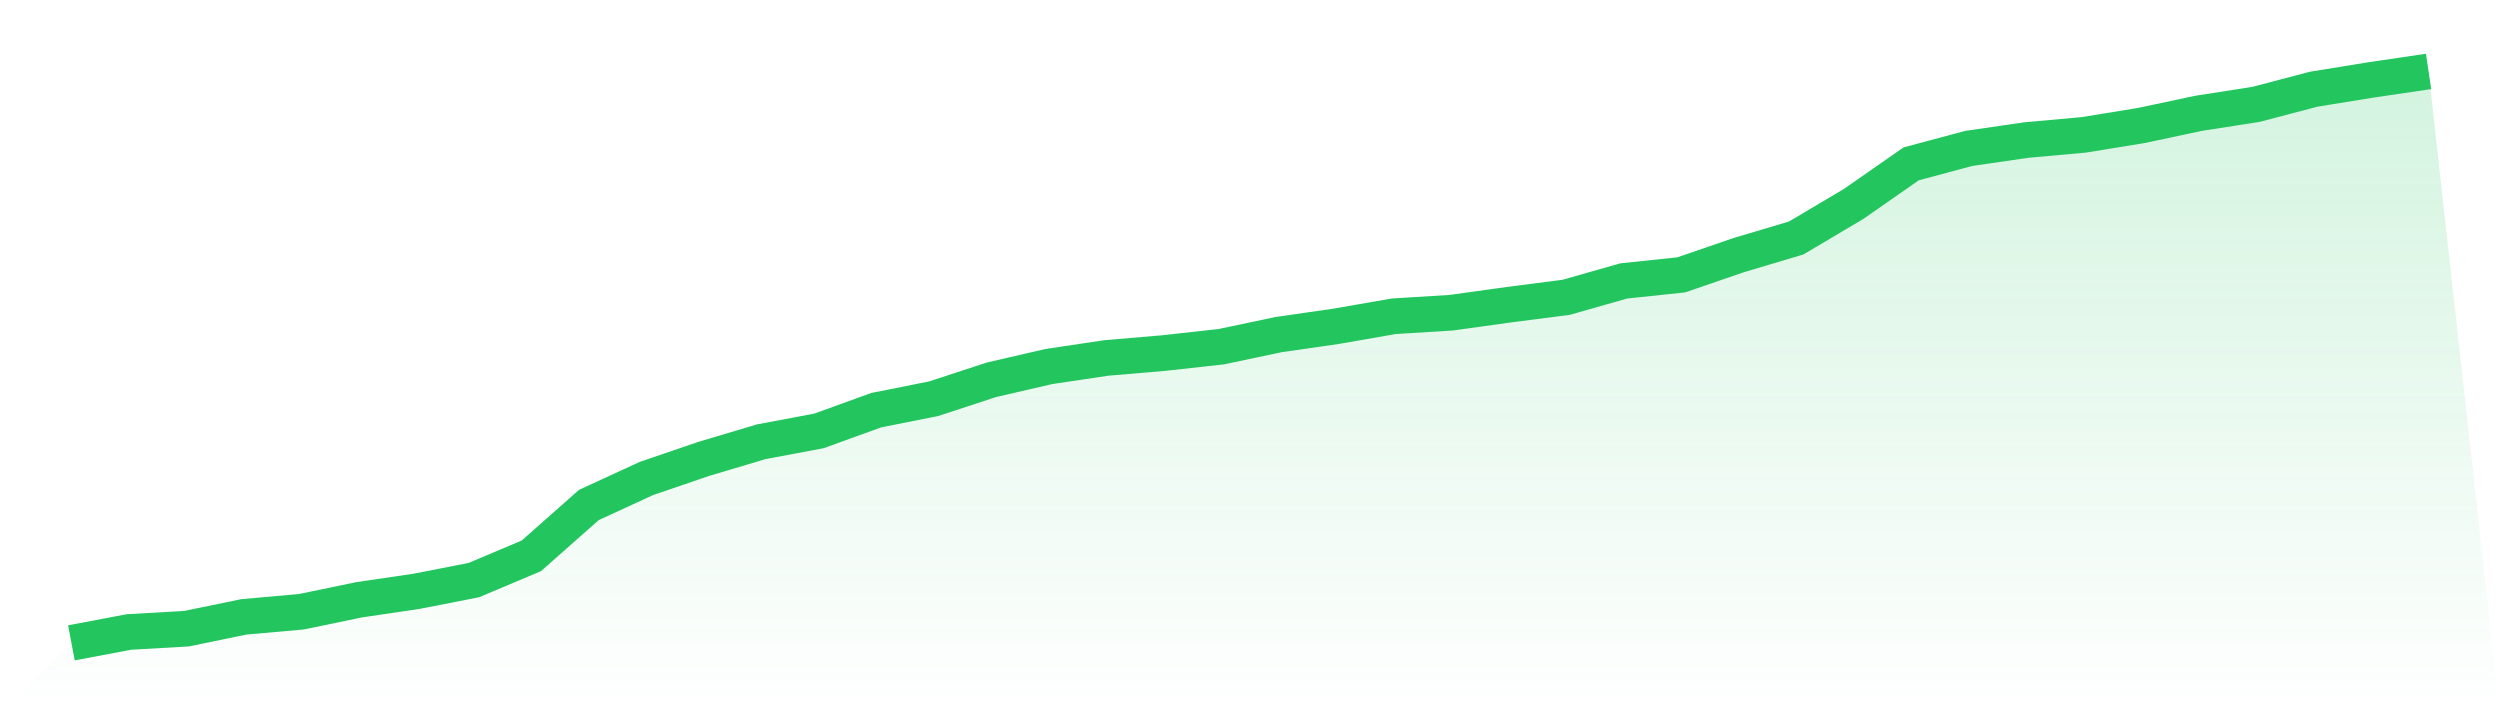
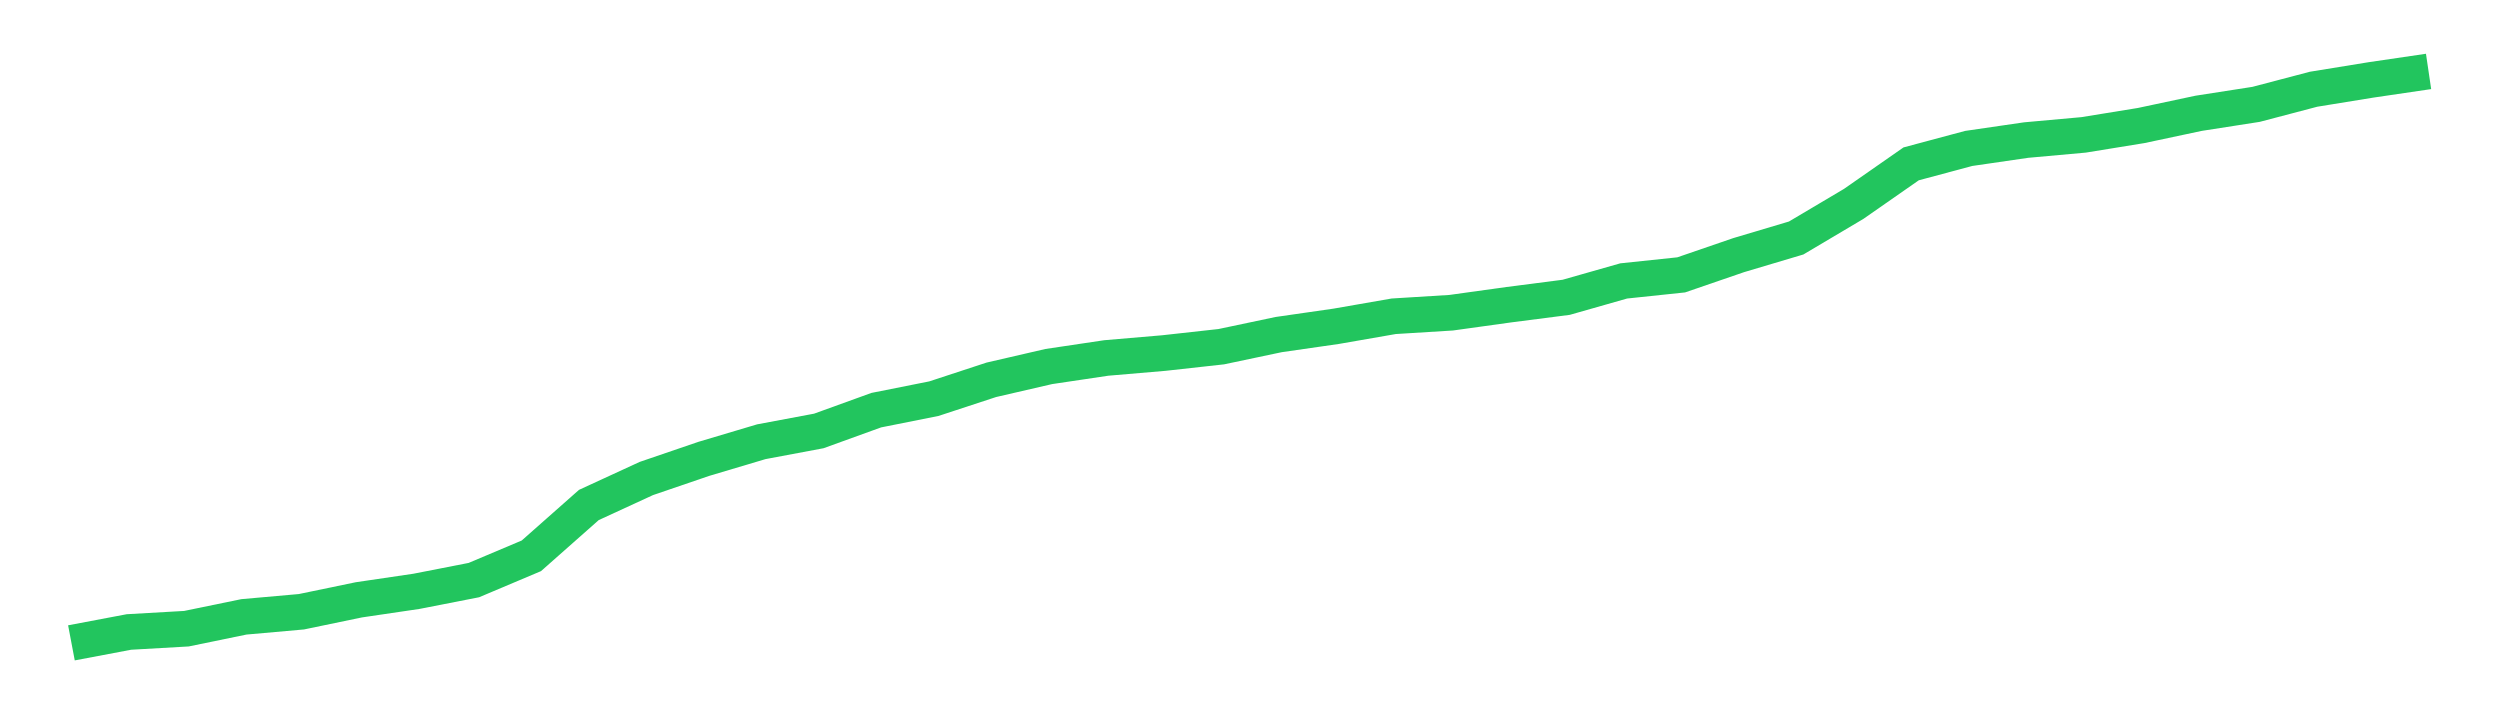
<svg xmlns="http://www.w3.org/2000/svg" viewBox="0 0 140 40">
  <defs>
    <linearGradient id="gradient" x1="0" x2="0" y1="0" y2="1">
      <stop offset="0%" stop-color="#22c55e" stop-opacity="0.2" />
      <stop offset="100%" stop-color="#22c55e" stop-opacity="0" />
    </linearGradient>
  </defs>
-   <path d="M4,36 L4,36 L7.22,35.391 L10.439,35.207 L13.659,34.544 L16.878,34.258 L20.098,33.59 L23.317,33.115 L26.537,32.485 L29.756,31.126 L32.976,28.279 L36.195,26.796 L39.415,25.696 L42.634,24.737 L45.854,24.133 L49.073,22.968 L52.293,22.327 L55.512,21.27 L58.732,20.526 L61.951,20.046 L65.171,19.771 L68.39,19.415 L71.61,18.736 L74.829,18.272 L78.049,17.711 L81.268,17.512 L84.488,17.064 L87.707,16.649 L90.927,15.732 L94.146,15.393 L97.366,14.287 L100.585,13.328 L103.805,11.419 L107.024,9.176 L110.244,8.313 L113.463,7.844 L116.683,7.553 L119.902,7.03 L123.122,6.345 L126.341,5.844 L129.561,4.997 L132.78,4.474 L136,4 L140,40 L0,40 z" fill="url(#gradient)" />
  <path d="M4,36 L4,36 L7.22,35.391 L10.439,35.207 L13.659,34.544 L16.878,34.258 L20.098,33.59 L23.317,33.115 L26.537,32.485 L29.756,31.126 L32.976,28.279 L36.195,26.796 L39.415,25.696 L42.634,24.737 L45.854,24.133 L49.073,22.968 L52.293,22.327 L55.512,21.27 L58.732,20.526 L61.951,20.046 L65.171,19.771 L68.39,19.415 L71.61,18.736 L74.829,18.272 L78.049,17.711 L81.268,17.512 L84.488,17.064 L87.707,16.649 L90.927,15.732 L94.146,15.393 L97.366,14.287 L100.585,13.328 L103.805,11.419 L107.024,9.176 L110.244,8.313 L113.463,7.844 L116.683,7.553 L119.902,7.03 L123.122,6.345 L126.341,5.844 L129.561,4.997 L132.78,4.474 L136,4" fill="none" stroke="#22c55e" stroke-width="2" />
</svg>